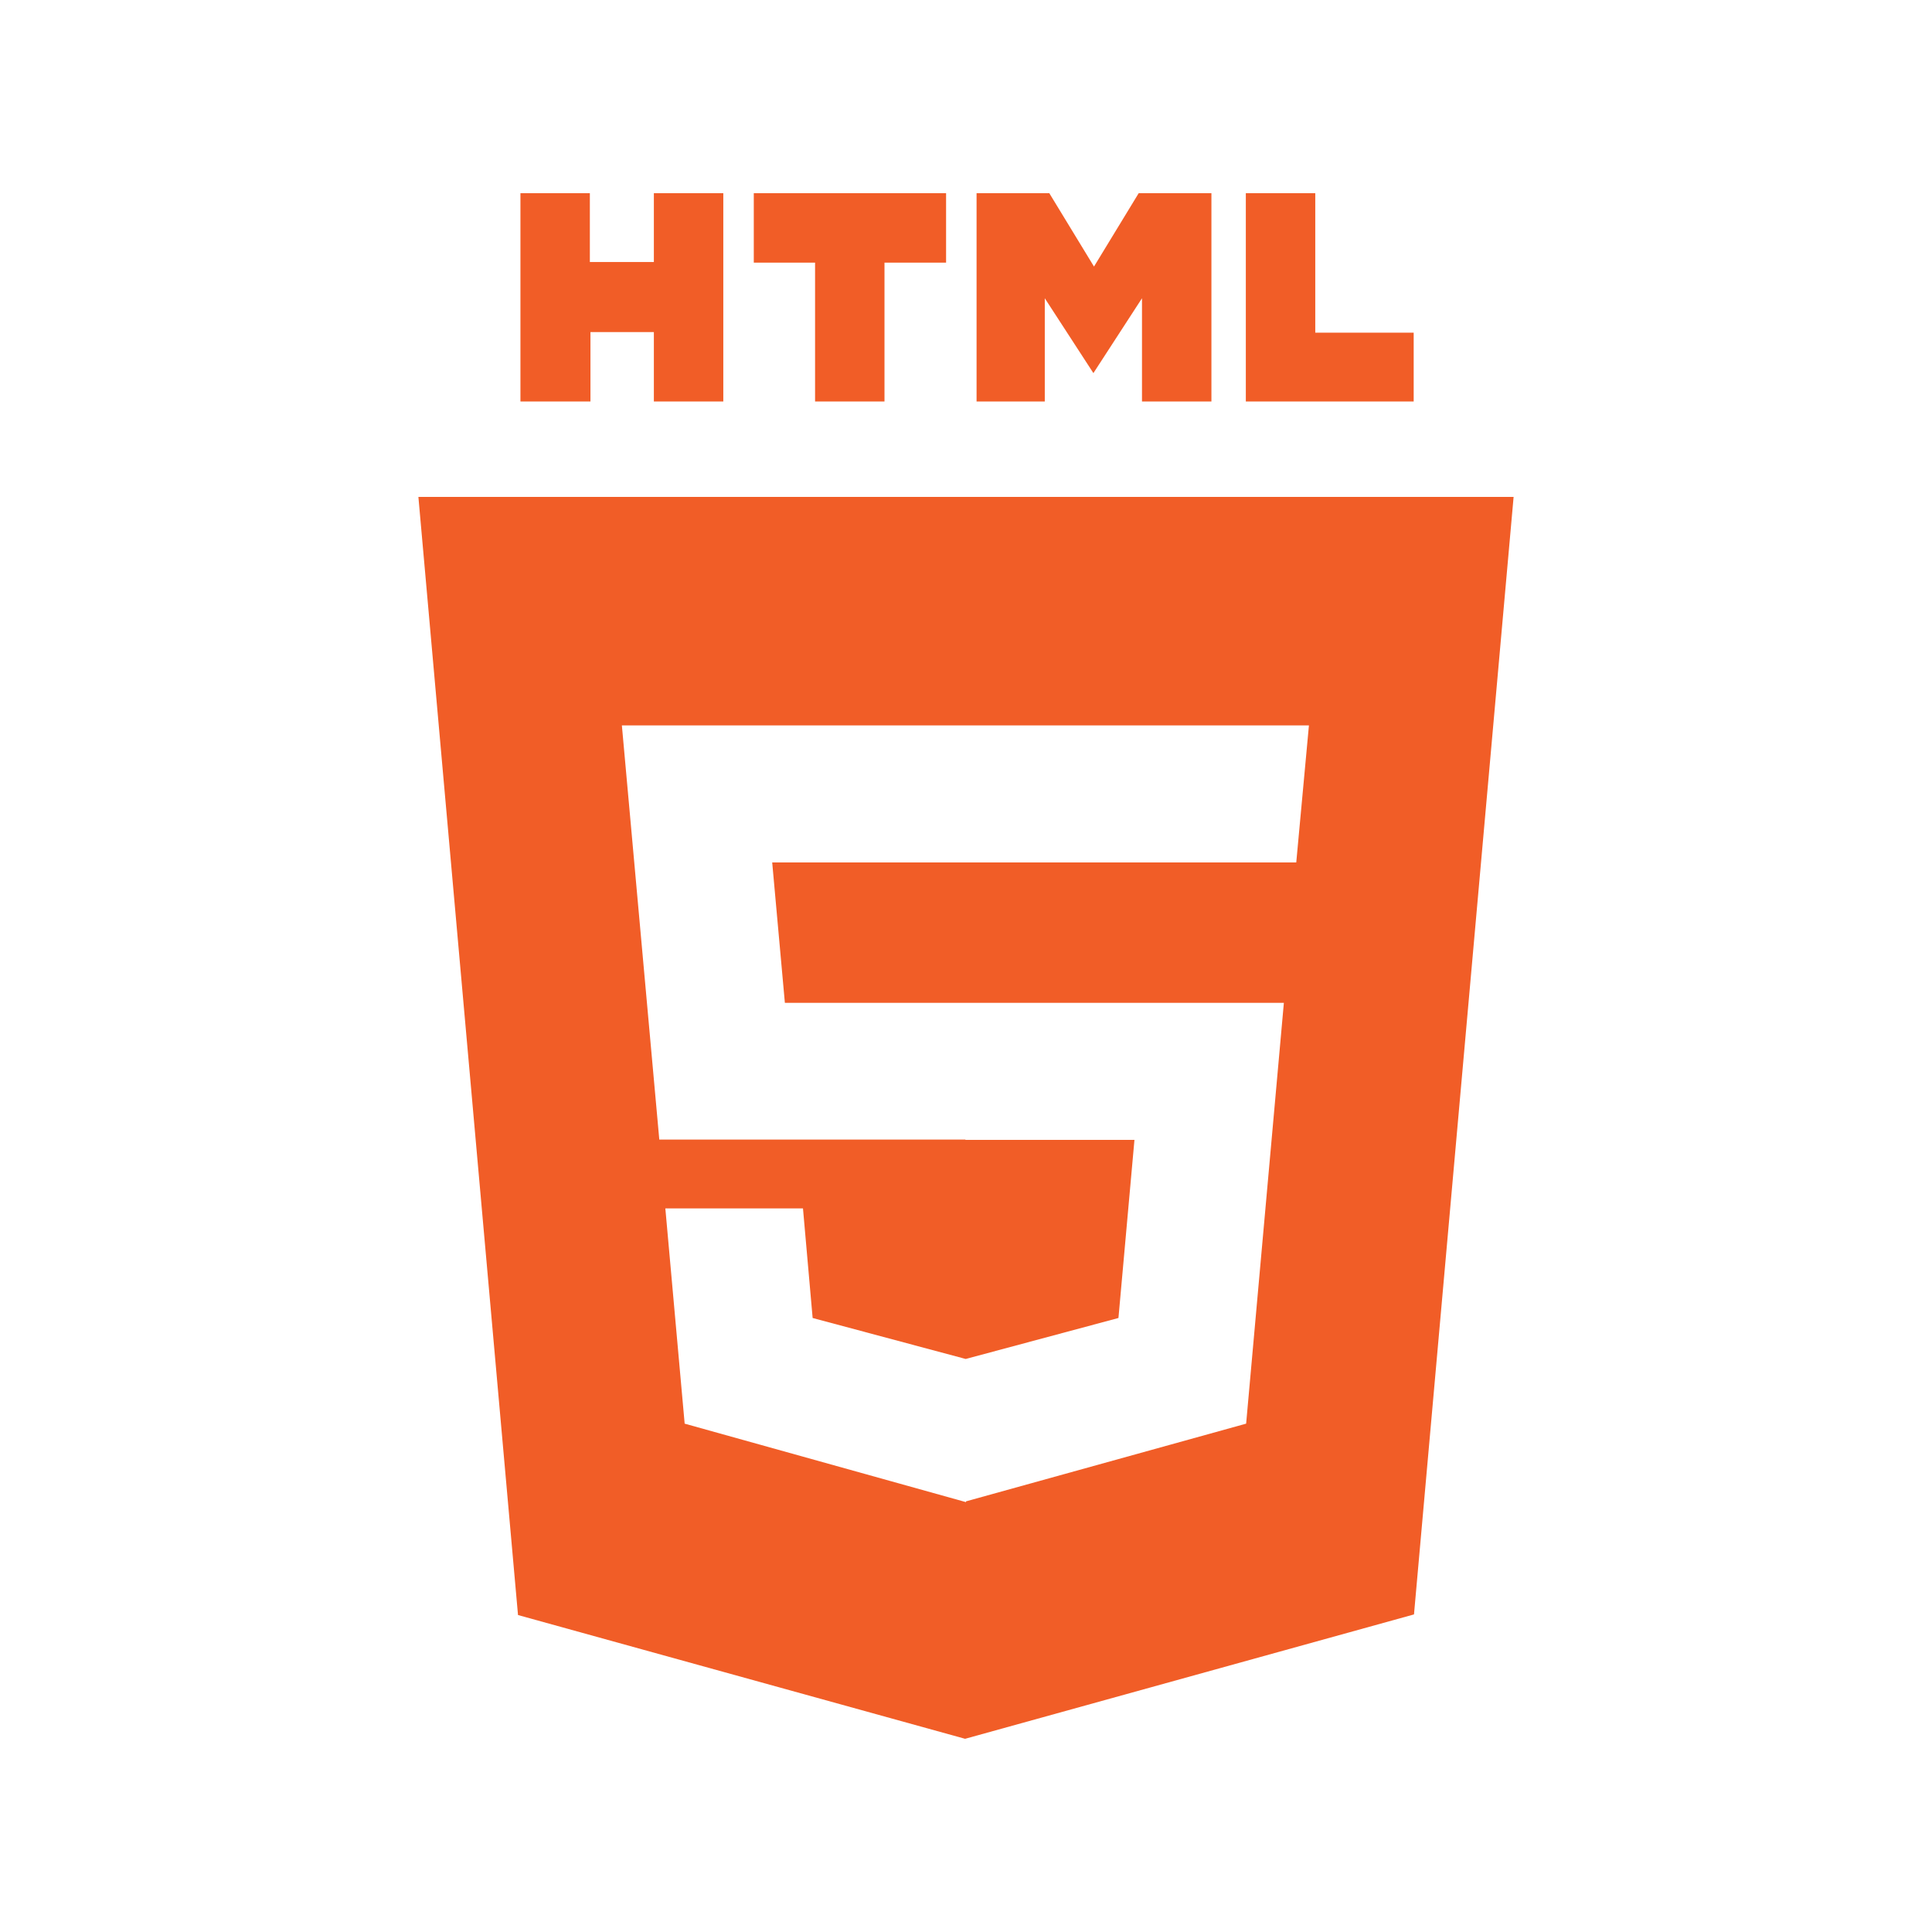
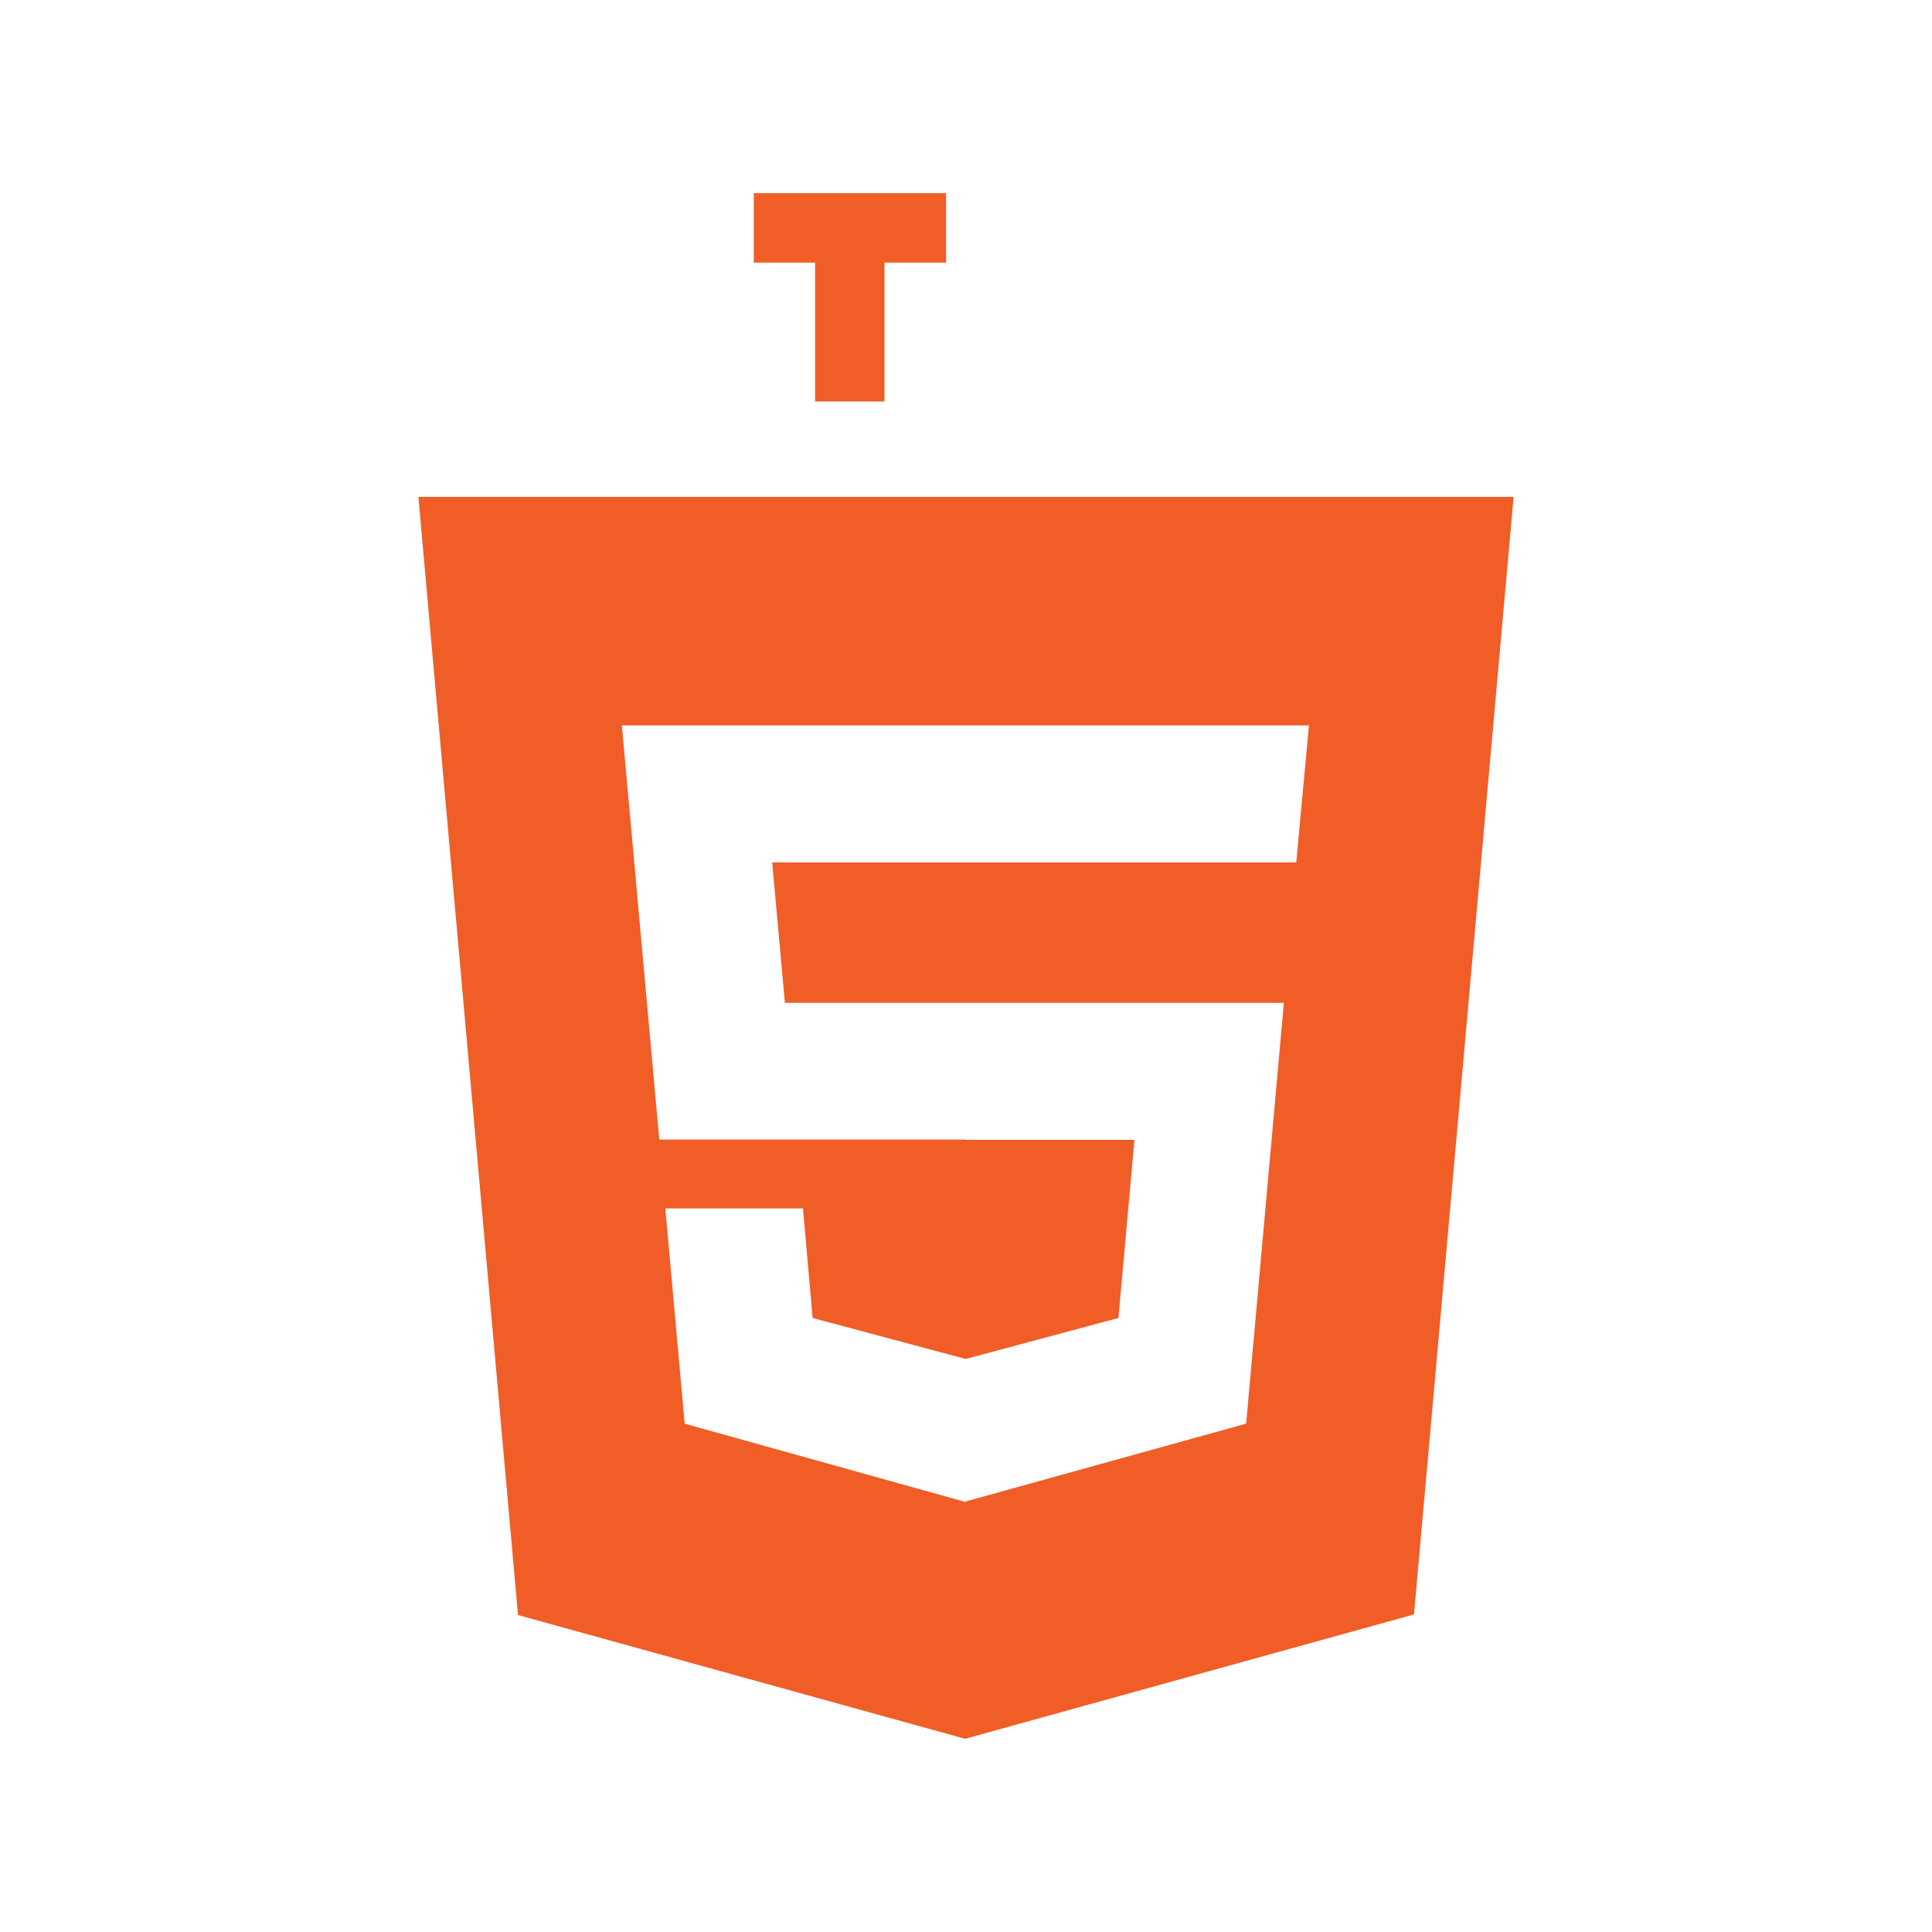
<svg xmlns="http://www.w3.org/2000/svg" alt="HTML" width="100" height="100" viewBox="0 0 100 100" fill="none">
-   <path d="M30.531 10H26.938V20.781H30.562V17.188H33.844V20.781H37.438V10H33.844V13.562H30.531V10Z" fill="#F15D27" />
  <path d="M39.016 13.594H42.188V20.781H45.781V13.594H48.969V10H39.016V13.594Z" fill="#F15D27" />
-   <path d="M54.312 10H50.547V20.781H54.078V15.438L56.594 19.312L59.109 15.438V20.781H62.703V10H58.938L56.625 13.797L54.312 10Z" fill="#F15D27" />
-   <path d="M68.078 10H64.484V20.781H73.172V17.219H68.078V10Z" fill="#F15D27" />
  <path fill-rule="evenodd" clip-rule="evenodd" d="M26.812 83.594L21.656 25.719H78.344L73.188 83.562L49.953 90L26.812 83.594ZM32.188 37.547L34.125 58.984H49.969V59H58.719L57.891 68.219L49.984 70.34L42.062 68.219L41.562 62.547H34.438L35.438 73.688L50 77.75V77.71L64.5 73.688L66.453 51.906H40.625L39.969 44.641H67.094L67.75 37.547H32.188Z" fill="#F15D27" />
</svg>